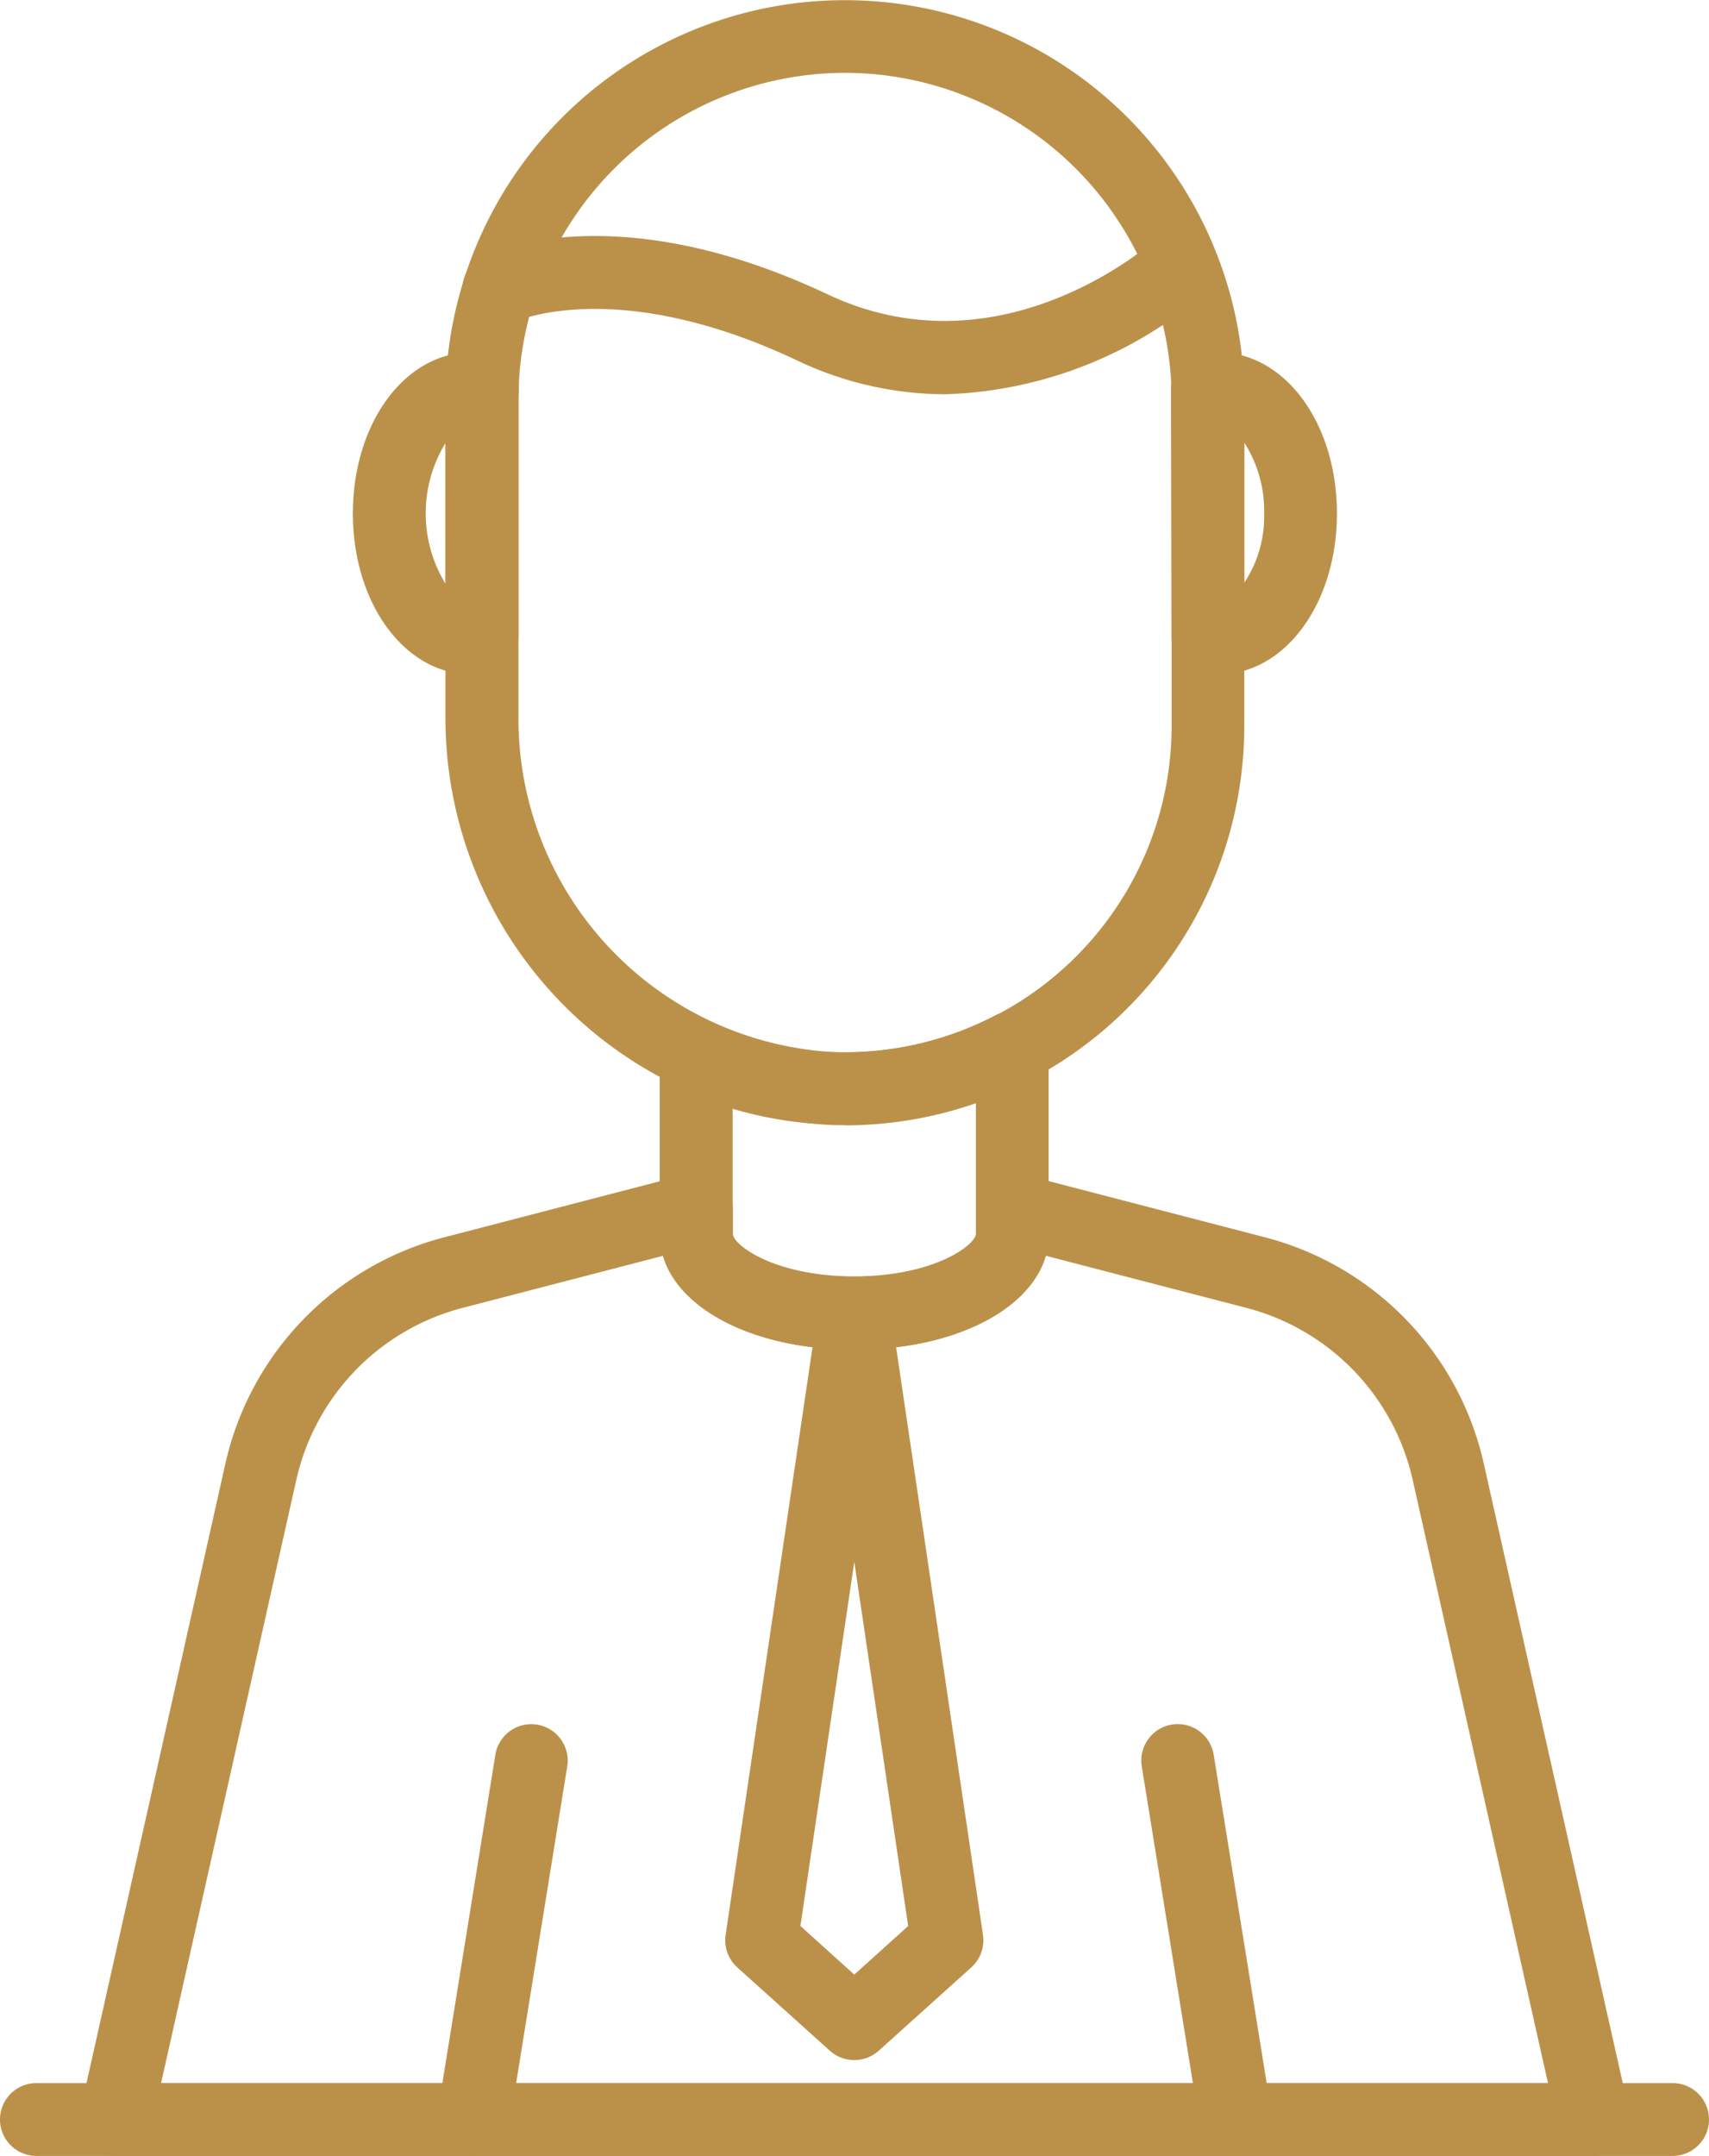
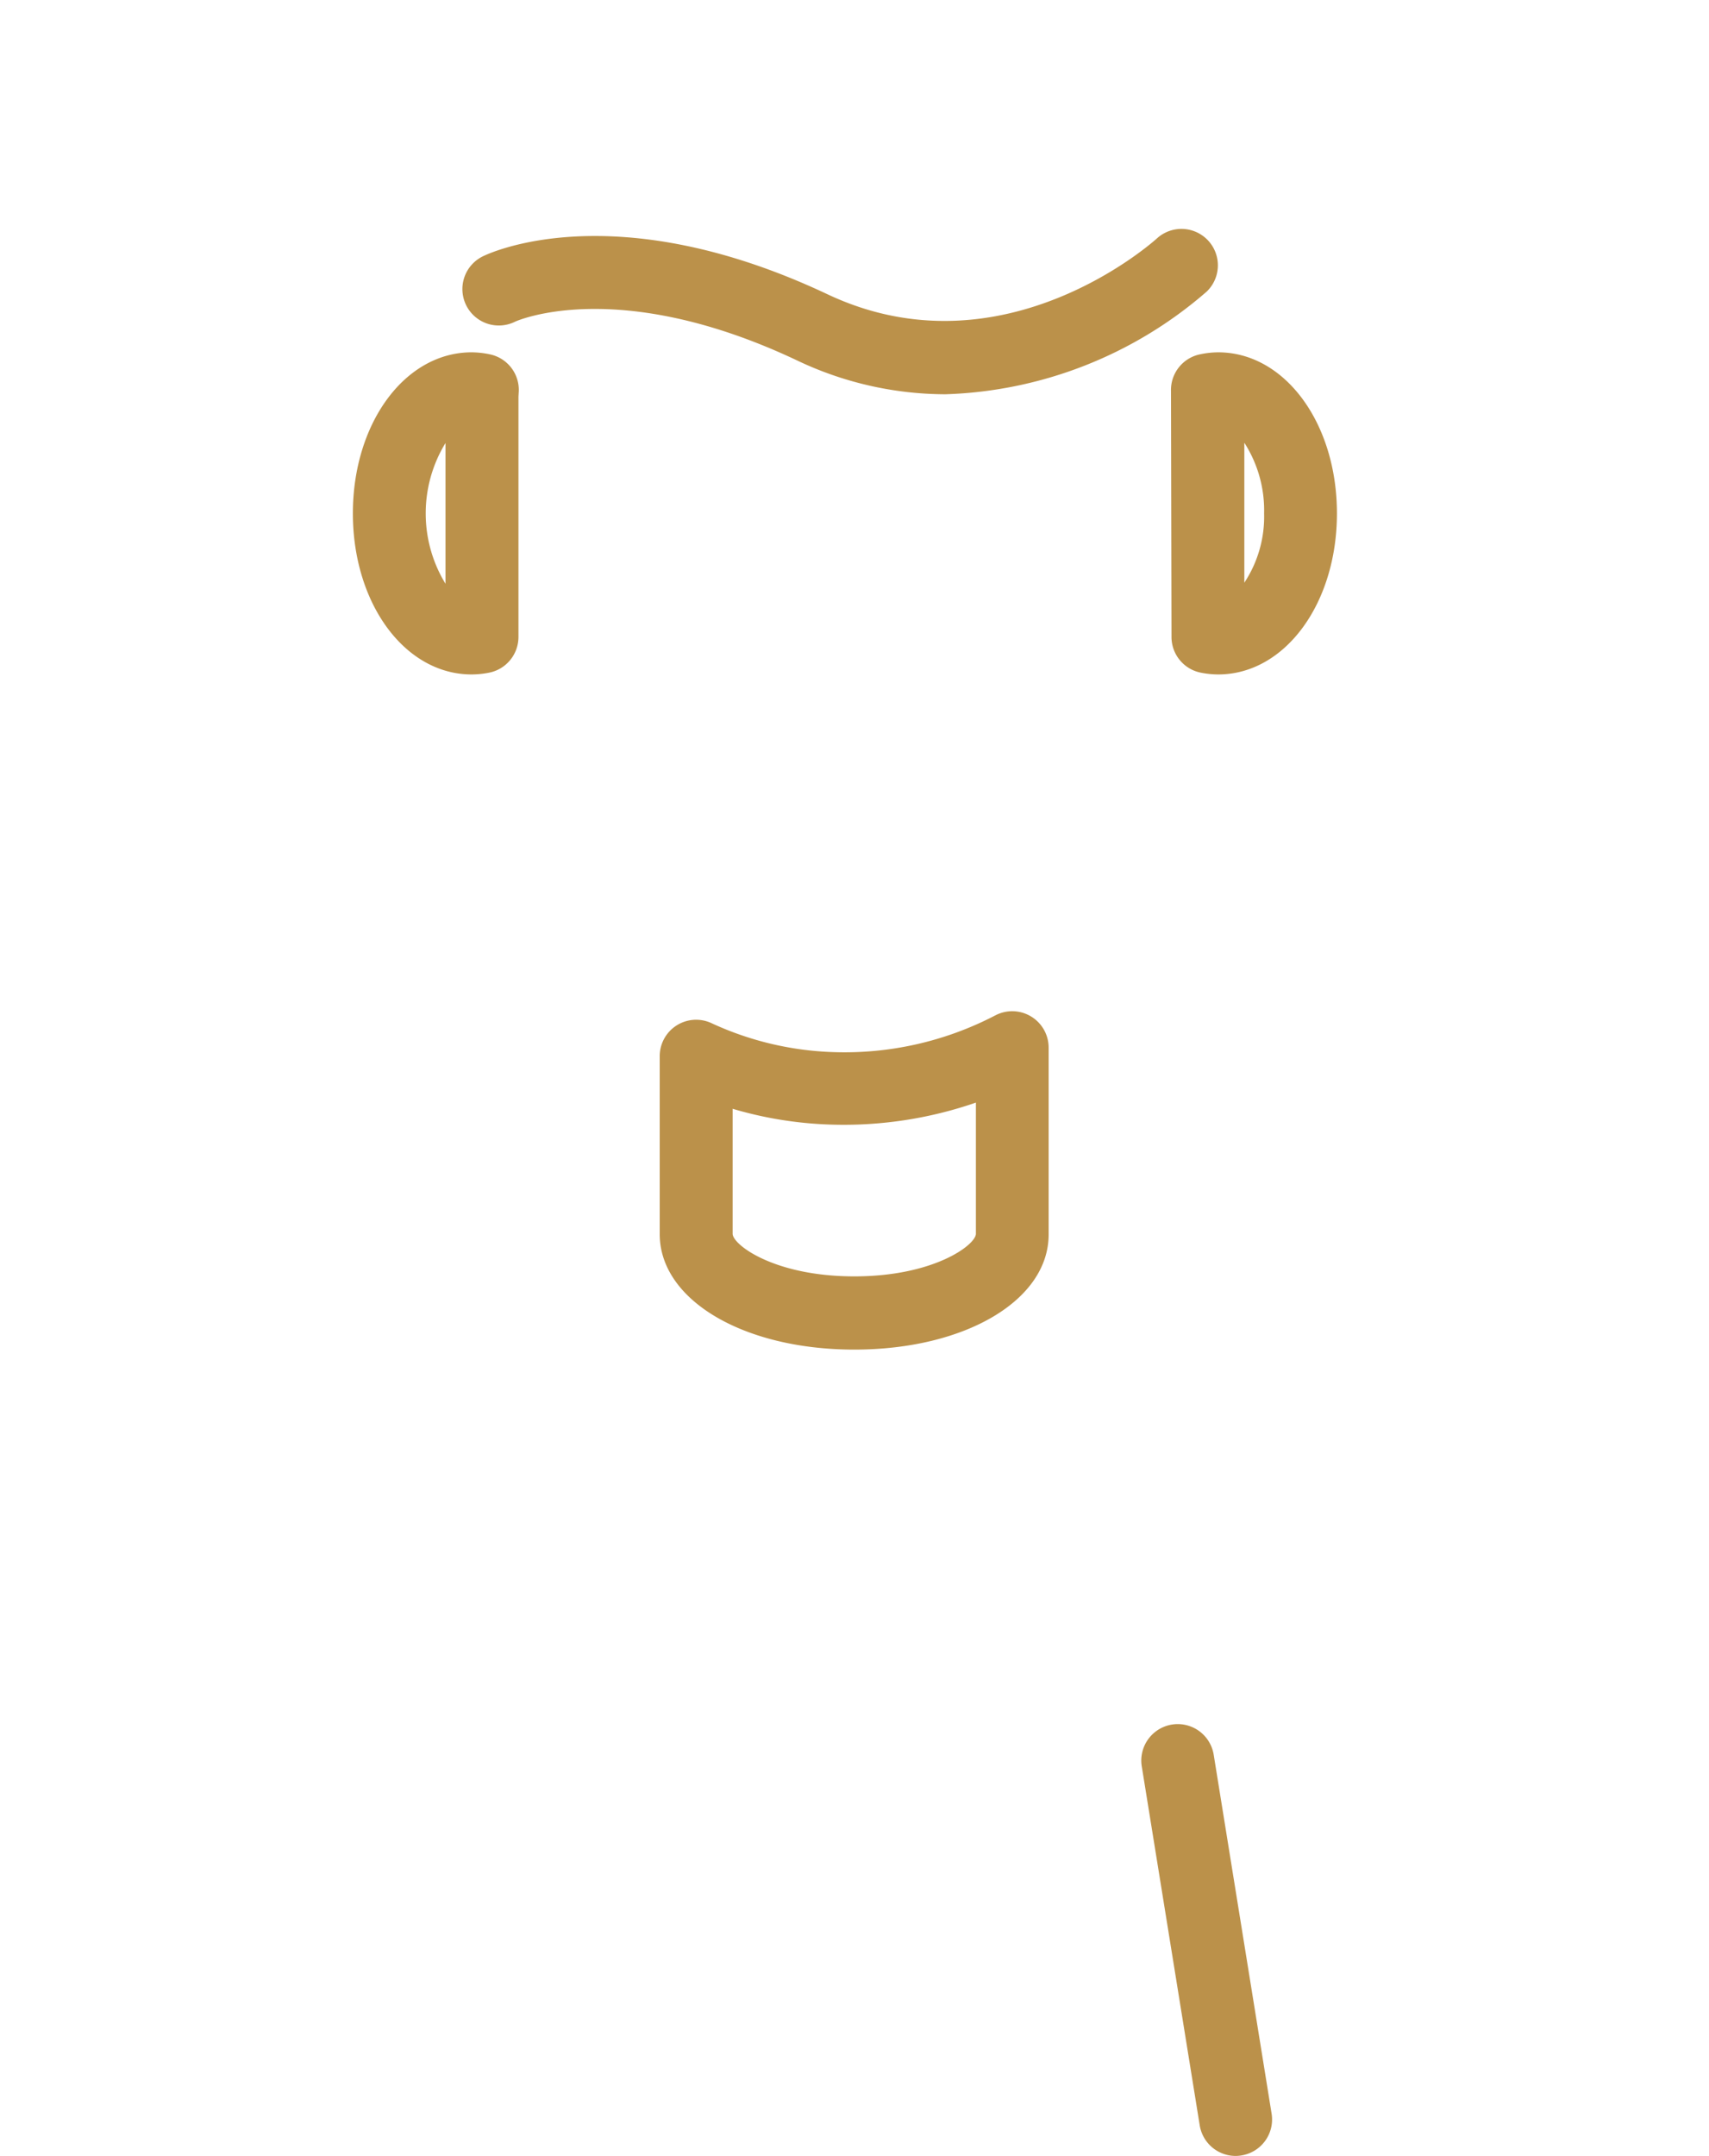
<svg xmlns="http://www.w3.org/2000/svg" width="36.889" height="46.523" viewBox="0 0 36.889 46.523">
  <defs>
    <style>.a{fill:#bb914a;}</style>
  </defs>
  <g transform="translate(0)">
-     <path class="a" d="M249.2,131.326c-.105,0-.211,0-.317-.005a8.792,8.792,0,0,1-8.308-8.8v-6.85a8.621,8.621,0,0,1,17.243,0v7.038a8.621,8.621,0,0,1-8.618,8.621Zm0-22.708a7.057,7.057,0,0,0-7.049,7.049v6.85a7.206,7.206,0,0,0,6.792,7.232,7.049,7.049,0,0,0,7.307-7.044v-7.038A7.058,7.058,0,0,0,249.2,108.618Z" transform="translate(-230.96 -107.046)" />
    <path class="a" d="M251.365,115.554a7.48,7.48,0,0,1-3.217-.738c-3.873-1.825-6.05-.838-6.071-.828a.786.786,0,0,1-.7-1.408c.112-.056,2.814-1.366,7.44.814,3.81,1.8,7.09-1.179,7.123-1.21a.786.786,0,0,1,1.067,1.154A9.021,9.021,0,0,1,251.365,115.554Z" transform="translate(-230.96 -107.046)" />
    <path class="a" d="M257.255,121.6a1.954,1.954,0,0,1-.368-.037.785.785,0,0,1-.64-.772l-.011-5.308a.785.785,0,0,1,.632-.792,1.919,1.919,0,0,1,.387-.042c1.437,0,2.563,1.527,2.563,3.476S258.692,121.6,257.255,121.6Zm.564-4.994v3.014a2.585,2.585,0,0,0,.427-1.495A2.7,2.7,0,0,0,257.819,116.6Z" transform="translate(-230.96 -107.046)" />
    <path class="a" d="M241.139,121.6c-1.437,0-2.562-1.526-2.562-3.475s1.125-3.476,2.562-3.476a1.937,1.937,0,0,1,.388.042.784.784,0,0,1,.631.792l-.007.125,0,5.183a.786.786,0,0,1-.64.772A1.973,1.973,0,0,1,241.139,121.6Zm-.563-4.994a2.914,2.914,0,0,0,0,3.037Z" transform="translate(-230.96 -107.046)" />
    <path class="a" d="M249.4,136.169c-2.393,0-4.2-1.071-4.2-2.492v-3.839a.786.786,0,0,1,1.116-.714,6.774,6.774,0,0,0,2.616.625,7.04,7.04,0,0,0,3.514-.793.786.786,0,0,1,1.149.7v4.024C253.6,135.1,251.8,136.169,249.4,136.169Zm-2.626-5.2v2.7c0,.237.9.92,2.626.92s2.625-.683,2.625-.92v-2.83a8.732,8.732,0,0,1-3.146.474A8.348,8.348,0,0,1,246.779,130.974Z" transform="translate(-230.96 -107.046)" />
-     <path class="a" d="M265.356,153.569h-31.9a.785.785,0,0,1-.767-.958l3.132-13.964a6.524,6.524,0,0,1,4.746-4.906l5.231-1.359a.786.786,0,0,1,.983.761v.534c0,.237.9.92,2.626.92s2.625-.683,2.625-.92v-.534a.786.786,0,0,1,.984-.761l5.231,1.359a6.522,6.522,0,0,1,4.745,4.906l3.133,13.964a.785.785,0,0,1-.767.958ZM234.436,152h29.938l-2.918-13.006a4.958,4.958,0,0,0-3.606-3.729l-4.314-1.12c-.347,1.183-2.007,2.027-4.131,2.027s-3.785-.844-4.131-2.027l-4.314,1.12a4.958,4.958,0,0,0-3.607,3.729Z" transform="translate(-230.96 -107.046)" />
    <path class="a" d="M257.631,153.569a.785.785,0,0,1-.775-.661l-1.251-7.746a.786.786,0,0,1,1.553-.25l1.25,7.746a.785.785,0,0,1-.651.9A.765.765,0,0,1,257.631,153.569Z" transform="translate(-230.96 -107.046)" />
-     <path class="a" d="M241.179,153.569a.766.766,0,0,1-.126-.01.785.785,0,0,1-.651-.9l1.25-7.746a.786.786,0,0,1,1.552.25l-1.25,7.746A.786.786,0,0,1,241.179,153.569Z" transform="translate(-230.96 -107.046)" />
-     <path class="a" d="M249.4,151.5a.781.781,0,0,1-.526-.2l-2-1.8a.789.789,0,0,1-.251-.7l2-13.527a.786.786,0,0,1,1.555,0l2,13.527a.787.787,0,0,1-.252.7l-2,1.8A.783.783,0,0,1,249.4,151.5Zm-1.163-2.893,1.163,1.049,1.163-1.049-1.163-7.857Z" transform="translate(-230.96 -107.046)" />
-     <path class="a" d="M267.063,153.569H231.746a.786.786,0,0,1,0-1.572h35.317a.786.786,0,1,1,0,1.572Z" transform="translate(-230.96 -107.046)" />
  </g>
</svg>